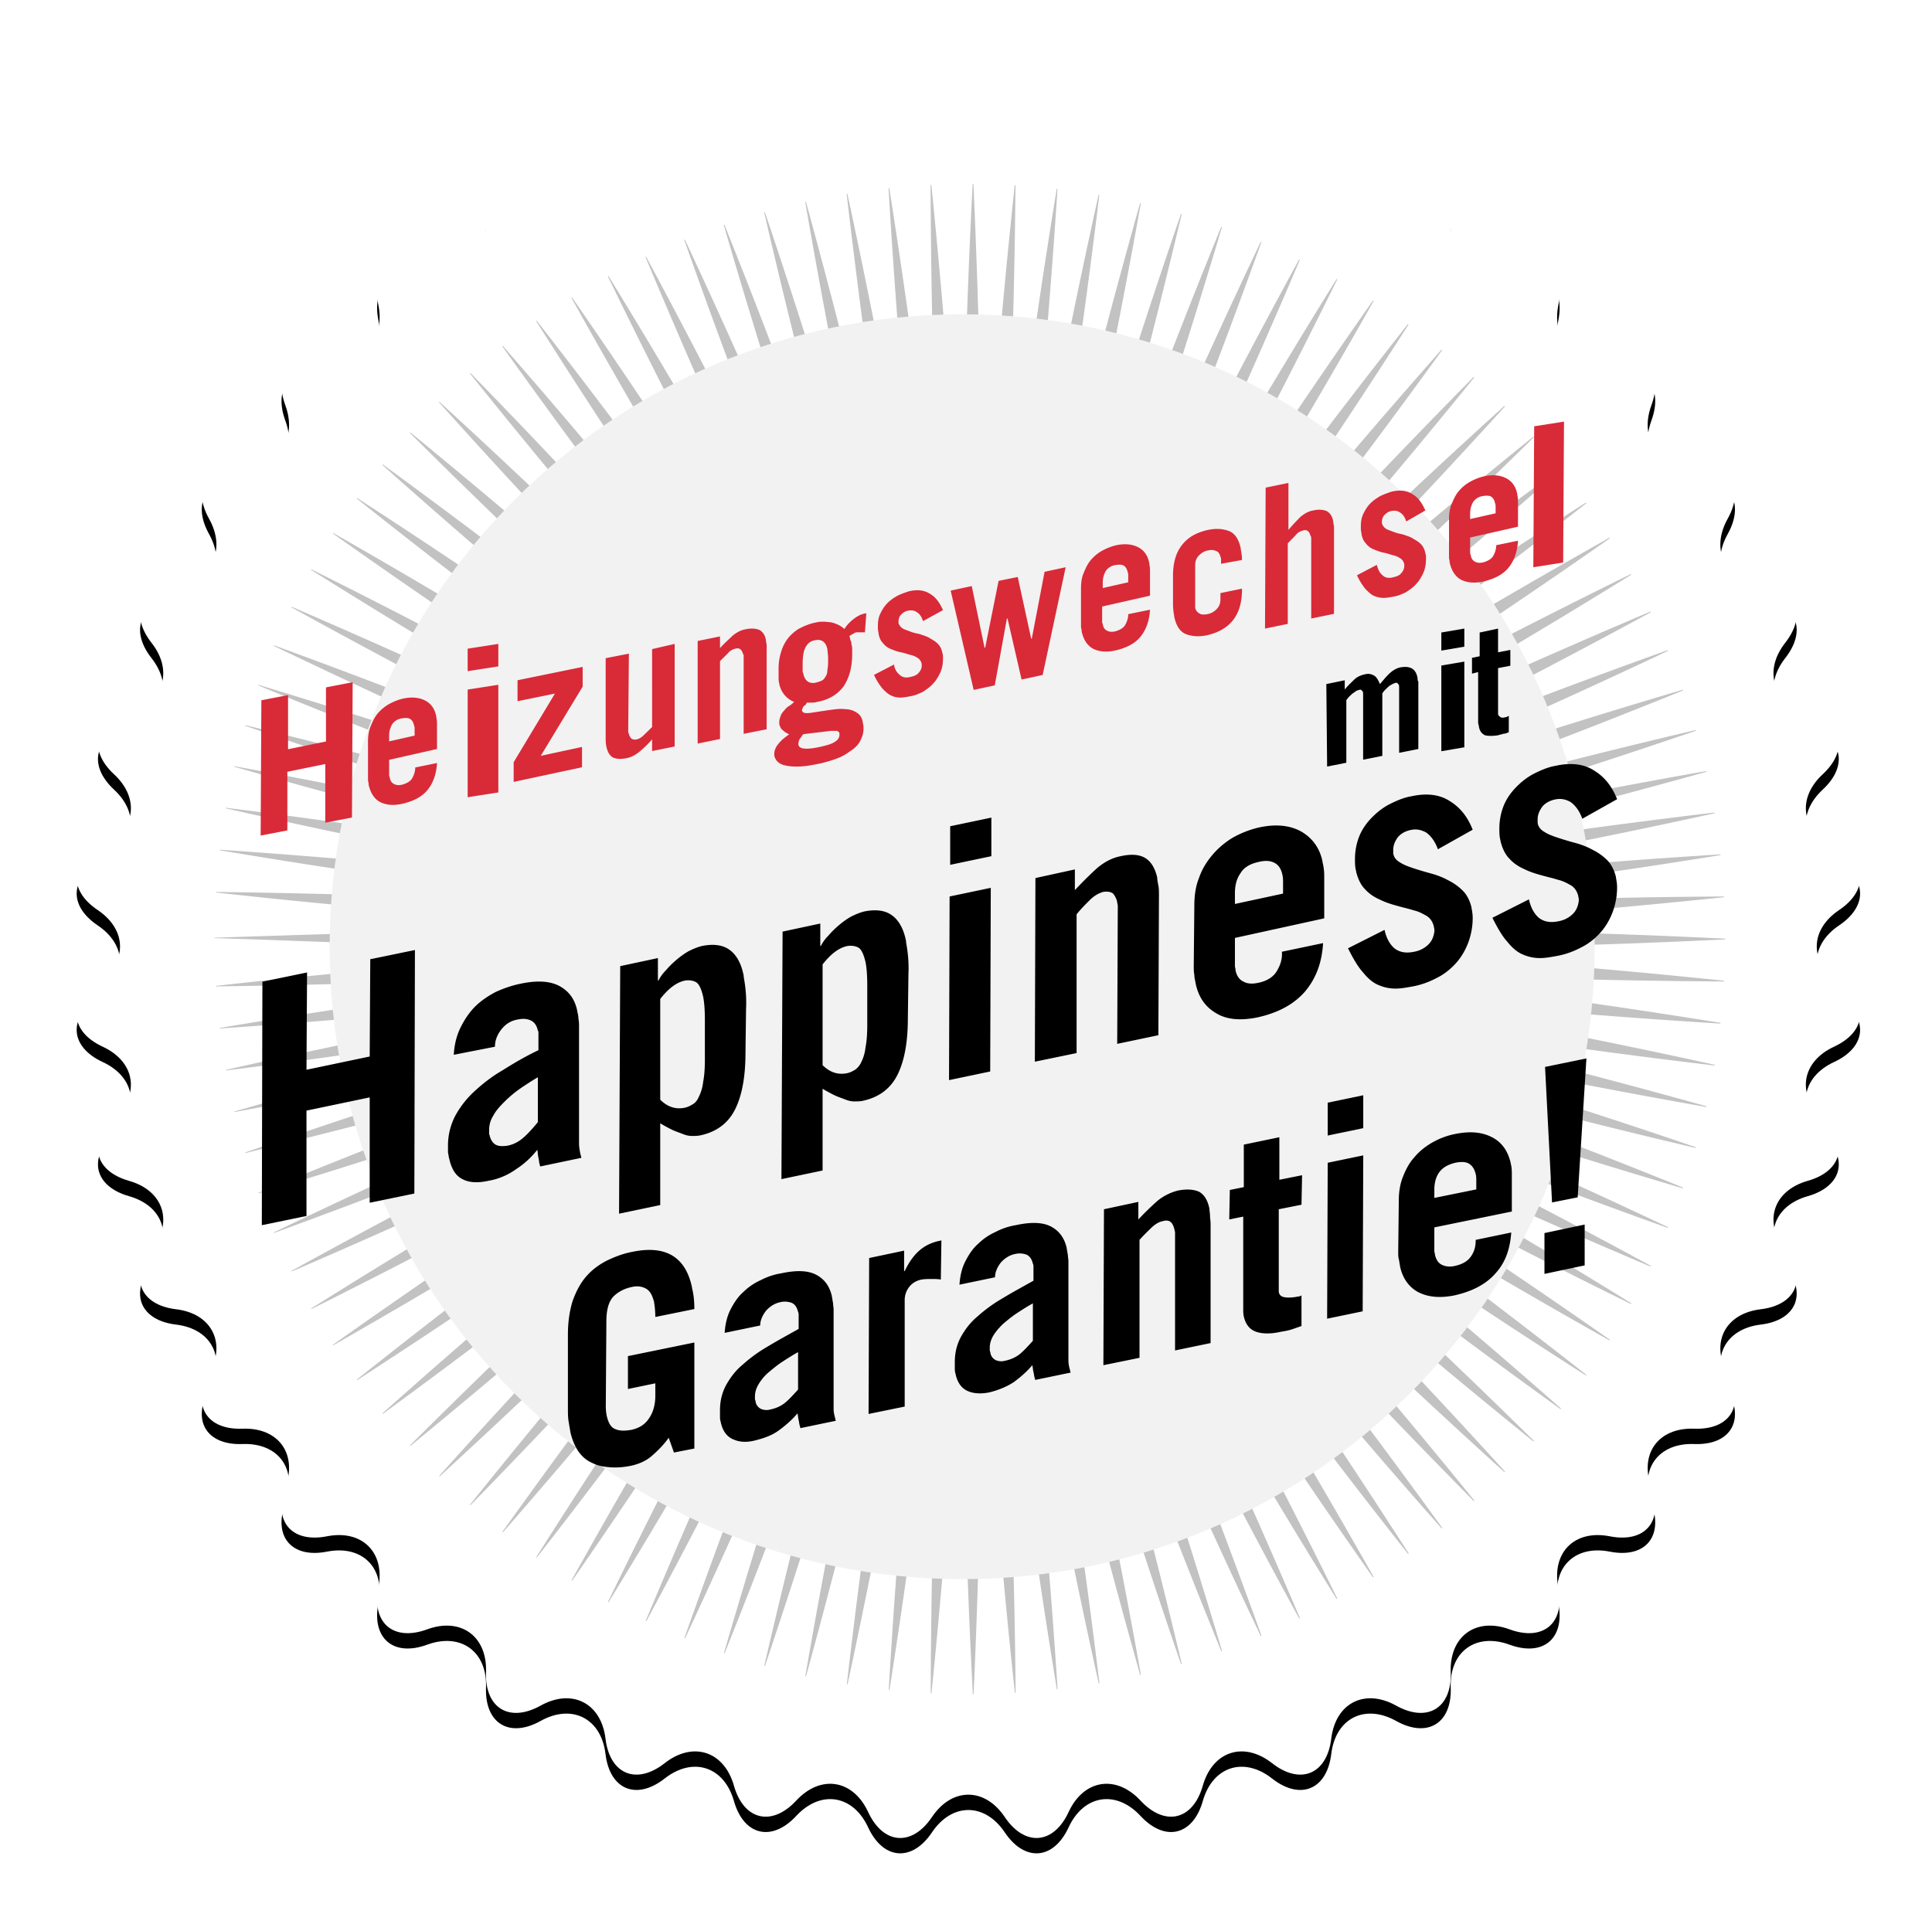
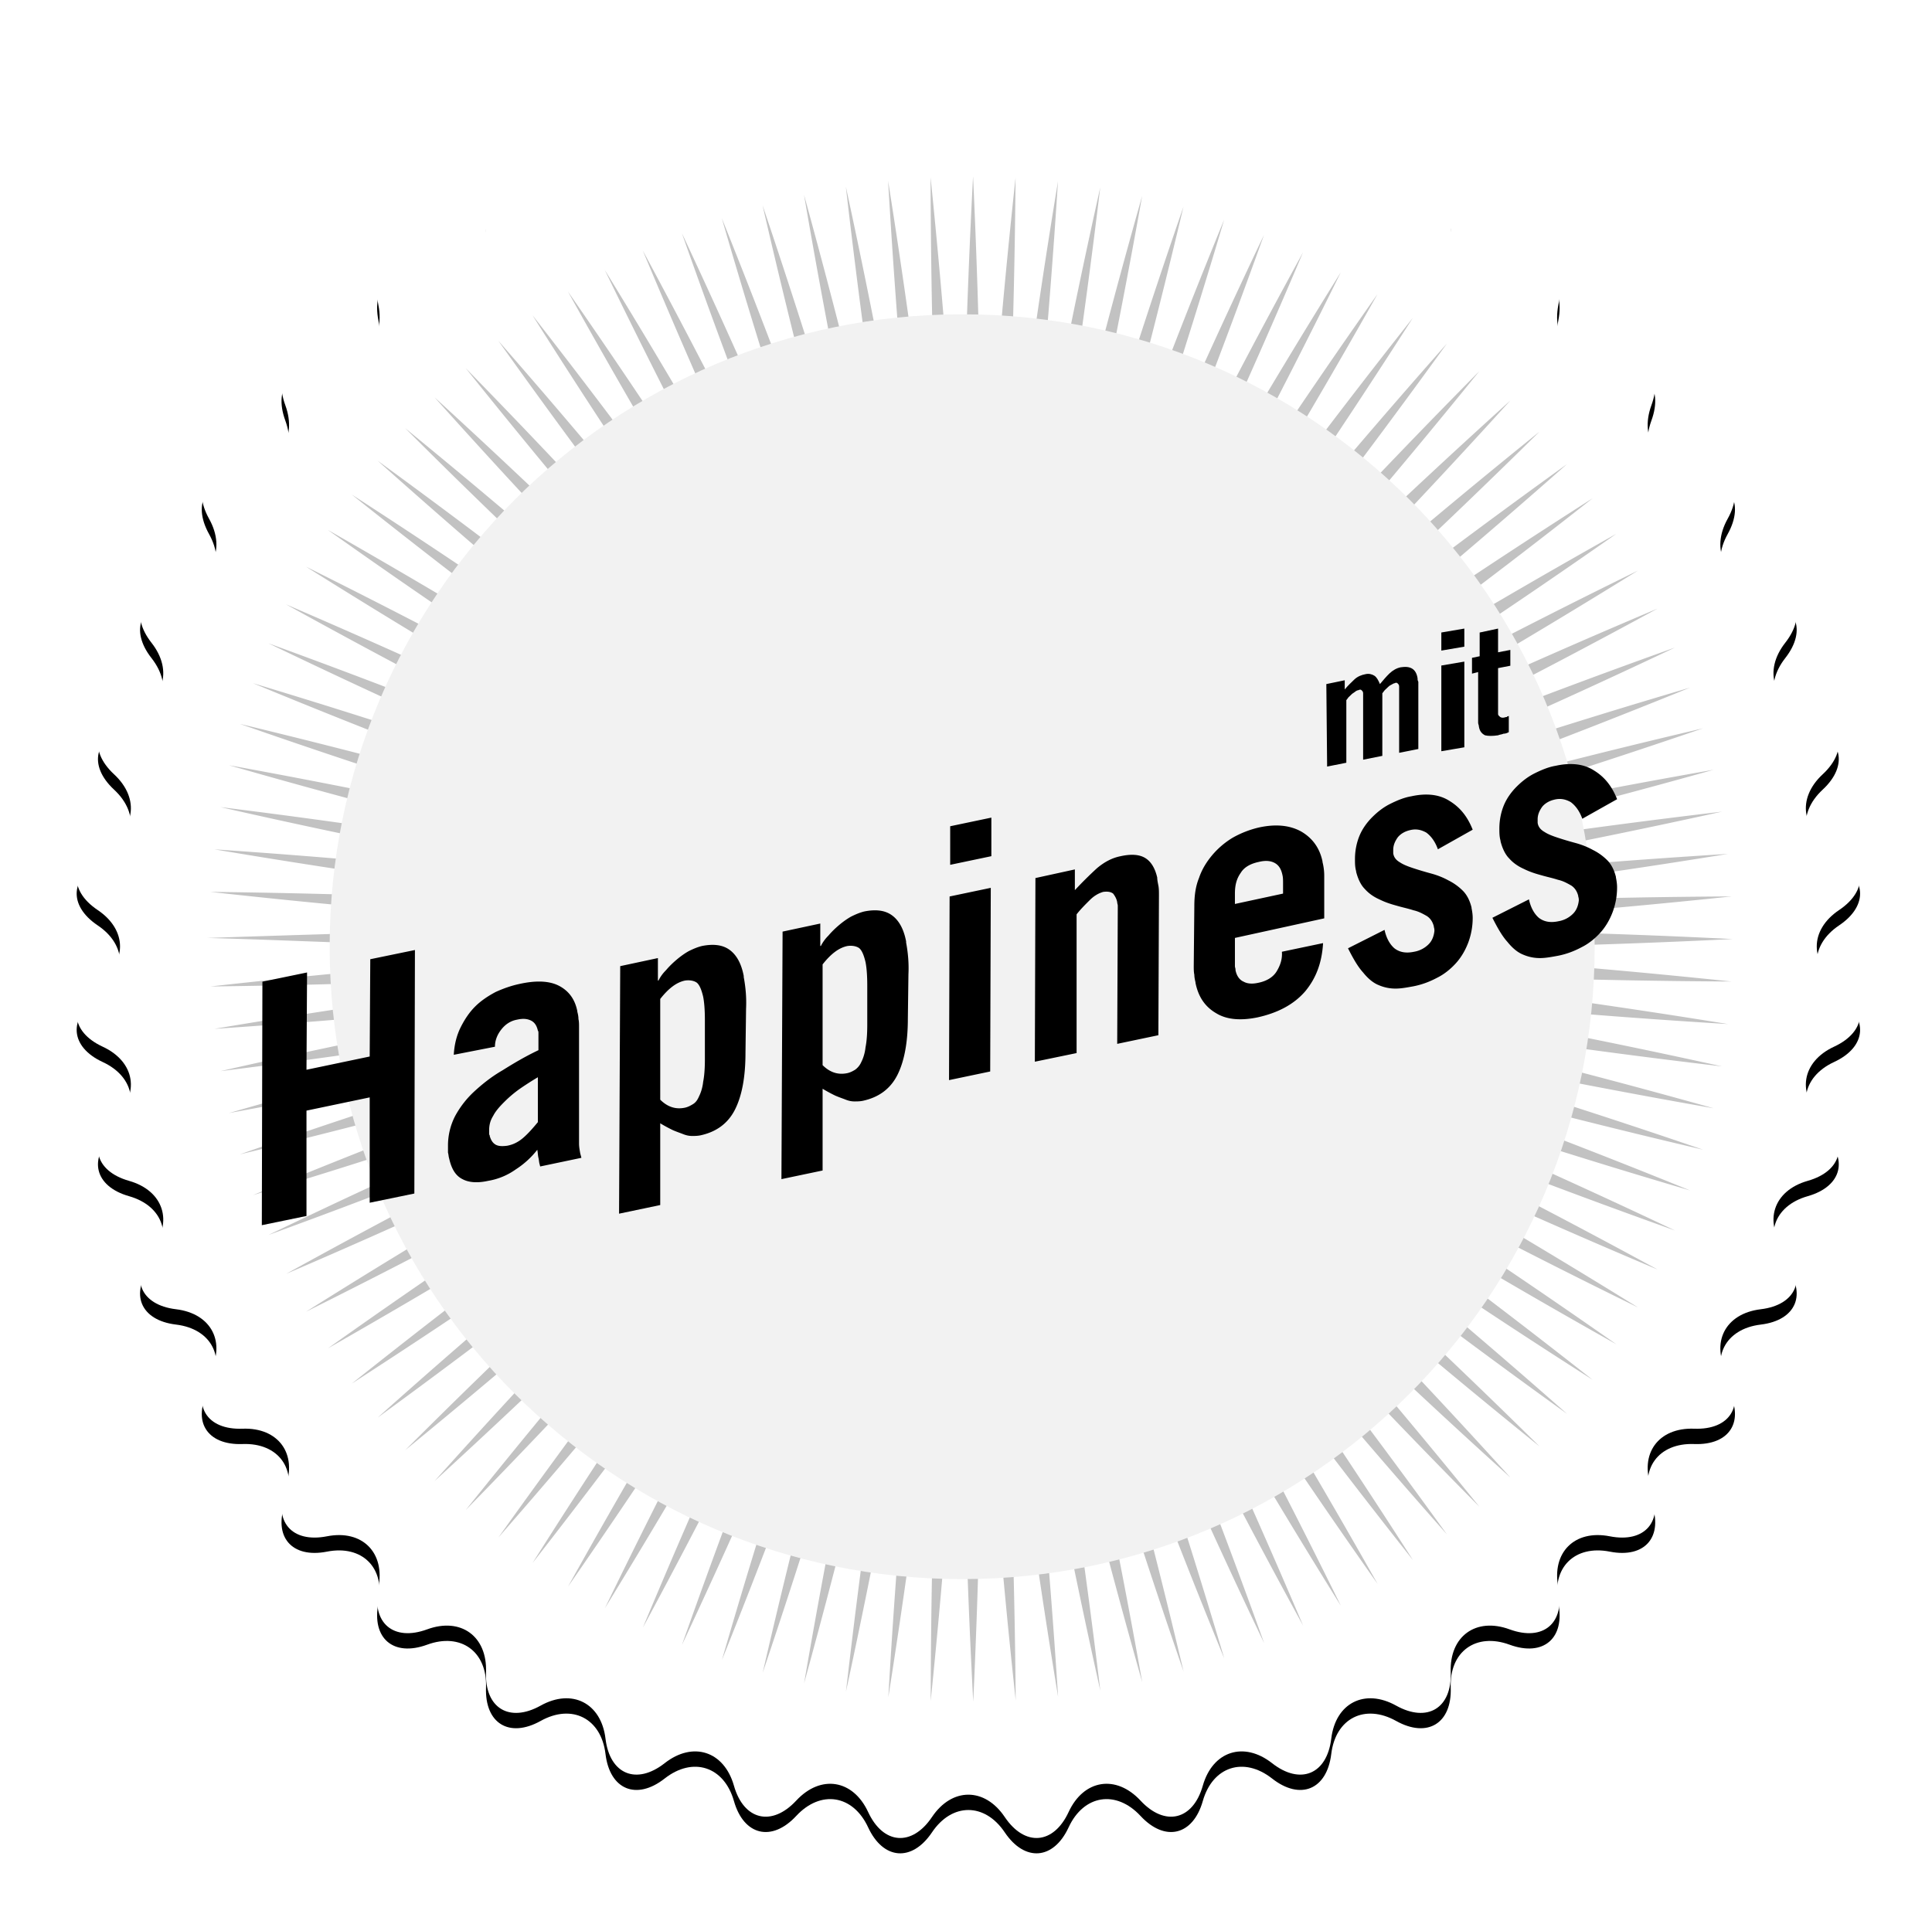
<svg xmlns="http://www.w3.org/2000/svg" xmlns:xlink="http://www.w3.org/1999/xlink" width="252" height="251" viewBox="0 0 252 251">
  <defs>
    <path id="a" d="M0 277V0h301v277z" />
    <path id="d" d="M149.561 25.89c2.61 3.892 6.887 3.892 9.497 0 2.614-3.89 6.362-3.595 8.329.657 1.971 4.252 6.19 4.918 9.38 1.485 3.187-3.436 6.845-2.558 8.122 1.948 1.284 4.509 5.349 5.83 9.032 2.936 3.686-2.895 7.16-1.454 7.723 3.197.557 4.653 4.366 6.591 8.459 4.311 4.092-2.28 7.295-.32 7.122 4.367-.172 4.682 3.285 7.195 7.681 5.58 4.401-1.613 7.262.829 6.356 5.426-.904 4.6 2.114 7.619 6.713 6.716 4.599-.907 7.039 1.953 5.428 6.352-1.61 4.398.896 7.859 5.582 7.682 4.682-.174 6.647 3.03 4.366 7.124-2.284 4.094-.343 7.902 4.311 8.462 4.651.56 6.088 4.033 3.195 7.72-2.891 3.686-1.572 7.749 2.935 9.031 4.509 1.28 5.387 4.934 1.953 8.124-3.439 3.186-2.769 7.407 1.485 9.379 4.25 1.971 4.549 5.718.656 8.33-3.89 2.609-3.89 6.883 0 9.495 3.893 2.612 3.594 6.36-.656 8.329-4.254 1.971-4.924 6.19-1.485 9.378 3.434 3.188 2.556 6.845-1.953 8.126-4.507 1.28-5.826 5.345-2.935 9.032 2.893 3.682 1.456 7.16-3.195 7.719-4.654.559-6.595 4.367-4.311 8.459 2.28 4.094.316 7.3-4.366 7.124-4.686-.175-7.192 3.282-5.582 7.683 1.61 4.398-.83 7.258-5.428 6.354-4.6-.904-7.617 2.115-6.713 6.711.906 4.6-1.955 7.043-6.356 5.429-4.396-1.614-7.853.899-7.681 5.583.173 4.68-3.03 6.645-7.122 4.364-4.093-2.28-7.902-.343-8.46 4.312-.562 4.65-4.036 6.091-7.722 3.196-3.683-2.891-7.748-1.572-9.032 2.935-1.277 4.507-4.935 5.385-8.122 1.952-3.19-3.436-7.409-2.77-9.38 1.483-1.967 4.253-5.715 4.547-8.33.66-2.61-3.892-6.885-3.892-9.496 0-2.612 3.887-6.357 3.593-8.327-.66-1.973-4.252-6.19-4.919-9.38-1.483-3.188 3.433-6.847 2.555-8.124-1.952-1.284-4.507-5.345-5.826-9.031-2.935-3.687 2.895-7.161 1.455-7.72-3.196-.56-4.655-4.37-6.592-8.462-4.312-4.092 2.281-7.296.316-7.123-4.364.174-4.684-3.283-7.197-7.681-5.583-4.401 1.614-7.261-.83-6.356-5.429.908-4.596-2.113-7.615-6.712-6.711-4.6.904-7.04-1.956-5.43-6.354 1.613-4.401-.894-7.858-5.58-7.683-4.683.175-6.647-3.03-4.367-7.124 2.284-4.092.344-7.9-4.311-8.46-4.65-.558-6.088-4.036-3.195-7.718 2.891-3.687 1.573-7.751-2.934-9.032-4.51-1.281-5.388-4.938-1.953-8.126 3.438-3.188 2.768-7.407-1.486-9.378-4.25-1.968-4.543-5.717-.65-8.329 3.89-2.612 3.89-6.886 0-9.495-3.893-2.612-3.6-6.359.65-8.33 4.254-1.972 4.924-6.193 1.486-9.379-3.435-3.19-2.557-6.845 1.953-8.125 4.507-1.281 5.825-5.346 2.934-9.03-2.893-3.687-1.454-7.16 3.195-7.72 4.655-.56 6.595-4.368 4.311-8.462-2.28-4.094-.316-7.298 4.367-7.124 4.686.177 7.193-3.284 5.58-7.682-1.61-4.4.83-7.26 5.43-6.352 4.599.903 7.62-2.117 6.712-6.716-.905-4.597 1.955-7.04 6.356-5.427 4.398 1.616 7.855-.897 7.681-5.58-.173-4.685 3.03-6.646 7.123-4.366 4.092 2.28 7.901.342 8.462-4.311.559-4.651 4.033-6.092 7.72-3.197 3.686 2.893 7.747 1.573 9.031-2.936 1.277-4.506 4.936-5.384 8.124-1.948 3.19 3.433 7.407 2.767 9.38-1.485 1.97-4.252 5.715-4.547 8.327-.656" />
    <filter id="c" width="113.8%" height="113.8%" x="-6.9%" y="-6%" filterUnits="objectBoundingBox">
      <feOffset dy="2" in="SourceAlpha" result="shadowOffsetOuter1" />
      <feGaussianBlur in="shadowOffsetOuter1" result="shadowBlurOuter1" stdDeviation="5" />
      <feColorMatrix in="shadowBlurOuter1" values="0 0 0 0 0 0 0 0 0 0 0 0 0 0 0 0 0 0 0.5 0" />
    </filter>
  </defs>
  <g fill="none" fill-rule="evenodd">
    <g transform="translate(-28 -16)">
      <mask id="b" fill="#fff">
        <use xlink:href="#a" />
      </mask>
      <g mask="url(#b)">
        <use fill="#000" filter="url(#c)" xlink:href="#d" />
        <use fill="#FFF" xlink:href="#d" />
      </g>
    </g>
    <path fill="#FFF" d="M225 122.998C225 68.874 181.125 25 127 25s-98 43.874-98 97.998C29 177.125 72.875 221 127 221s98-43.875 98-98.002" />
    <path fill="#C2C2C2" d="M170.297 123.739c18.56.1 37.139-.314 55.703-1.238a999.645 999.645 0 0 0-55.707-1.24c18.532-.924 37.092-2.37 55.556-4.318-18.593.099-37.168.72-55.682 1.853a993.613 993.613 0 0 0 55.208-7.4 1007.953 1007.953 0 0 0-55.473 4.954 990.258 990.258 0 0 0 54.697-10.466 998.209 998.209 0 0 0-55.1 8.059 997.806 997.806 0 0 0 54.018-13.525 982.27 982.27 0 0 0-54.546 11.15 994.68 994.68 0 0 0 53.16-16.555 986.594 986.594 0 0 0-53.839 14.21 989.5 989.5 0 0 0 52.157-19.525 991.193 991.193 0 0 0-52.97 17.228 990.796 990.796 0 0 0 50.994-22.451 993.045 993.045 0 0 0-51.924 20.203 1006.301 1006.301 0 0 0 49.664-25.29 992.784 992.784 0 0 0-50.724 23.092c16.29-8.89 32.383-18.26 48.148-28.04a987.408 987.408 0 0 0-49.322 25.9c15.79-9.81 31.29-20.037 46.494-30.69a987.975 987.975 0 0 0-47.795 28.603 995.06 995.06 0 0 0 44.713-33.246 991.548 991.548 0 0 0-46.125 31.242 992.635 992.635 0 0 0 42.78-35.697 1008.51 1008.51 0 0 0-44.321 33.783 1002.224 1002.224 0 0 0 40.75-38.028 982.494 982.494 0 0 0-42.381 36.19 1016.438 1016.438 0 0 0 38.572-40.248 1006.811 1006.811 0 0 0-40.319 38.505 981.032 981.032 0 0 0 36.27-42.329 1005.975 1005.975 0 0 0-38.095 40.685 1015.764 1015.764 0 0 0 33.863-44.283 997.753 997.753 0 0 0-35.77 42.741 999.987 999.987 0 0 0 31.33-46.097 999.382 999.382 0 0 0-33.332 44.671 986.278 986.278 0 0 0 28.725-47.772 997.357 997.357 0 0 0-30.802 46.468 990.084 990.084 0 0 0 26.013-49.315 992.258 992.258 0 0 0-28.136 48.131 991.508 991.508 0 0 0 23.203-50.718 993.84 993.84 0 0 0-25.409 49.652 985.462 985.462 0 0 0 20.325-51.936 1000.418 1000.418 0 0 0-22.57 50.994 992.24 992.24 0 0 0 17.378-52.998 992.826 992.826 0 0 0-19.67 52.175c5.299-17.84 10.07-35.769 14.36-53.864a982.181 982.181 0 0 0-16.686 53.184 1008.95 1008.95 0 0 0 11.297-54.587 986.04 986.04 0 0 0-13.678 54.035 984.33 984.33 0 0 0 8.21-55.132 993.879 993.879 0 0 0-10.614 54.73 996.767 996.767 0 0 0 5.102-55.534 1005.831 1005.831 0 0 0-7.534 55.265 1010.778 1010.778 0 0 0 2.001-55.738 1009.585 1009.585 0 0 0-4.47 55.6A1013.44 1013.44 0 0 0 126.92 23a1031.74 1031.74 0 0 0-1.408 55.77 998.715 998.715 0 0 0-4.132-55.631c.043 18.62.604 37.217 1.678 55.765-1.897-18.482-4.3-36.97-7.218-55.31a1009.143 1009.143 0 0 0 4.771 55.564 980.187 980.187 0 0 0-10.282-54.8 1005.758 1005.758 0 0 0 7.875 55.195 1002.275 1002.275 0 0 0-13.33-54.13 986.044 986.044 0 0 0 10.955 54.656 988.552 988.552 0 0 0-16.362-53.29 985.98 985.98 0 0 0 14.016 53.955 984.34 984.34 0 0 0-19.337-52.283 980.848 980.848 0 0 0 17.041 53.08 999.668 999.668 0 0 0-22.243-51.116 986.804 986.804 0 0 0 19.994 52.042 1010.863 1010.863 0 0 0-25.1-49.792A991.104 991.104 0 0 0 106.74 83.53 985.252 985.252 0 0 0 78.88 35.213a1014.3 1014.3 0 0 0 25.71 49.497 991.081 991.081 0 0 0-30.51-46.674 991.122 991.122 0 0 0 28.438 47.955 1000.296 1000.296 0 0 0-33.065-44.867A1003.1 1003.1 0 0 0 100.509 87.4a997.99 997.99 0 0 0-35.508-42.944 992.52 992.52 0 0 0 33.593 44.479 1022.316 1022.316 0 0 0-37.85-40.908A999.001 999.001 0 0 0 96.758 90.57a1006.757 1006.757 0 0 0-40.081-38.74 1008.477 1008.477 0 0 0 38.332 40.482 997.774 997.774 0 0 0-42.166-36.46 993.494 993.494 0 0 0 40.524 38.271 1013.042 1013.042 0 0 0-44.124-34.035 1004.581 1004.581 0 0 0 42.571 35.954A1003.975 1003.975 0 0 0 45.88 64.516 992.659 992.659 0 0 0 90.377 98.03a1003.87 1003.87 0 0 0-47.619-28.903A998.118 998.118 0 0 0 89.063 100.1a997.732 997.732 0 0 0-49.165-26.184A997.519 997.519 0 0 0 87.88 102.24a992.647 992.647 0 0 0-50.572-23.4 984.508 984.508 0 0 0 49.513 25.606 983.77 983.77 0 0 0-51.817-20.529 990.96 990.96 0 0 0 50.861 22.757 996.09 996.09 0 0 0-52.872-17.55 983.079 983.079 0 0 0 52.056 19.843 1007.467 1007.467 0 0 0-53.767-14.536 977.934 977.934 0 0 0 53.07 16.873A998.559 998.559 0 0 0 29.86 99.826a994.025 994.025 0 0 0 53.935 13.854 989.437 989.437 0 0 0-55.042-8.39 974.016 974.016 0 0 0 54.633 10.793 1010.205 1010.205 0 0 0-55.43-5.283 996.311 996.311 0 0 0 55.146 7.731 998.928 998.928 0 0 0-55.657-2.181 1010.01 1010.01 0 0 0 55.517 4.635C71.07 120.857 27 122.36 27 122.36c11.885.29 44.077 1.804 55.951 1.667a994.112 994.112 0 0 0-55.502 4.662c18.593-.223 37.143-.958 55.653-2.196a991.813 991.813 0 0 0-55.147 7.725 995.532 995.532 0 0 0 55.43-5.293c-18.33 3.1-36.51 6.679-54.632 10.81a994.308 994.308 0 0 0 55.035-8.4 992.336 992.336 0 0 0-53.921 13.866 997.615 997.615 0 0 0 54.492-11.488 989.915 989.915 0 0 0-53.077 16.878 981.032 981.032 0 0 0 53.767-14.549A986.648 986.648 0 0 0 33 155.907a983.978 983.978 0 0 0 52.866-17.572 987.4 987.4 0 0 0-50.853 22.775 985.292 985.292 0 0 0 51.802-20.534 1004.329 1004.329 0 0 0-49.496 25.605 975.435 975.435 0 0 0 50.566-23.416A993.242 993.242 0 0 0 39.91 171.12a995.772 995.772 0 0 0 49.16-26.212 997.501 997.501 0 0 0-46.297 30.988 1000.32 1000.32 0 0 0 47.605-28.91 1011.036 1011.036 0 0 0-44.497 33.51 985.952 985.952 0 0 0 45.938-31.518 1003.23 1003.23 0 0 0-42.56 35.956 1003.368 1003.368 0 0 0 44.102-34.051 1002.295 1002.295 0 0 0-40.506 38.294 1000.743 1000.743 0 0 0 42.15-36.463A1005.43 1005.43 0 0 0 56.692 193.2a1007.03 1007.03 0 0 0 40.067-38.757 1004.31 1004.31 0 0 0-36.014 42.55 1005.035 1005.035 0 0 0 37.854-40.911 1002.814 1002.814 0 0 0-33.586 44.484c12.24-14 24.08-28.323 35.505-42.95a1002.322 1002.322 0 0 0-31.053 46.28 997.42 997.42 0 0 0 33.057-44.871c-9.909 15.69-19.38 31.69-28.426 47.944a992.386 992.386 0 0 0 30.503-46.659 1001.184 1001.184 0 0 0-25.703 49.49 1003.625 1003.625 0 0 0 27.859-48.325 994.737 994.737 0 0 0-22.908 50.863 987.137 987.137 0 0 0 25.096-49.813 1004.634 1004.634 0 0 0-19.994 52.067 988.717 988.717 0 0 0 22.25-51.122 985.62 985.62 0 0 0-17.034 53.08 985.823 985.823 0 0 0 19.323-52.275 1001.61 1001.61 0 0 0-14.009 53.947 985.747 985.747 0 0 0 16.355-53.285 1001.345 1001.345 0 0 0-10.955 54.663 990.234 990.234 0 0 0 13.333-54.145 1005.222 1005.222 0 0 0-7.865 55.208 994.083 994.083 0 0 0 10.28-54.818 992.258 992.258 0 0 0-4.76 55.571c2.898-18.34 5.31-36.823 7.196-55.306a1000.892 1000.892 0 0 0-1.667 55.765c1.893-18.51 3.272-37.08 4.131-55.643-.04 18.591.435 37.206 1.416 55.767.866-18.588 1.221-37.19 1.063-55.767.978 18.544 2.476 37.14 4.477 55.589-.154-18.608-.83-37.194-2.016-55.73a1004.993 1004.993 0 0 0 7.545 55.259 999.242 999.242 0 0 0-5.112-55.543 998.523 998.523 0 0 0 10.62 54.744 984.855 984.855 0 0 0-8.213-55.143 981.754 981.754 0 0 0 13.681 54.042 993.127 993.127 0 0 0-11.307-54.585 988.993 988.993 0 0 0 16.697 53.188 993.397 993.397 0 0 0-14.361-53.877 979.35 979.35 0 0 0 19.667 52.173 976.535 976.535 0 0 0-17.378-52.993 991.062 991.062 0 0 0 22.585 51 987.674 987.674 0 0 0-20.34-51.935 1000.172 1000.172 0 0 0 25.42 49.647 999.427 999.427 0 0 0-23.22-50.705 996.136 996.136 0 0 0 28.145 48.117 987.858 987.858 0 0 0-26.012-49.308 983.595 983.595 0 0 0 30.805 46.457 1002.179 1002.179 0 0 0-28.724-47.755 979.332 979.332 0 0 0 33.337 44.647 1011.429 1011.429 0 0 0-31.347-46.09 998.427 998.427 0 0 0 35.774 42.734 997.287 997.287 0 0 0-33.866-44.268 993.44 993.44 0 0 0 38.11 40.672 1002.89 1002.89 0 0 0-36.278-42.322 994.916 994.916 0 0 0 40.32 38.507 1000.121 1000.121 0 0 0-38.584-40.25 989.605 989.605 0 0 0 42.388 36.192 1003.96 1003.96 0 0 0-40.754-38.023 996.91 996.91 0 0 0 44.329 33.764 995.409 995.409 0 0 0-42.791-35.676 1004.458 1004.458 0 0 0 46.125 31.231 989.584 989.584 0 0 0-44.706-33.233 1006.163 1006.163 0 0 0 47.8 28.6 998.316 998.316 0 0 0-46.506-30.692 982.178 982.178 0 0 0 49.34 25.893 999.372 999.372 0 0 0-48.158-28.033 992.848 992.848 0 0 0 50.72 23.092 1004.269 1004.269 0 0 0-49.657-25.295 982.64 982.64 0 0 0 51.913 20.195 983.95 983.95 0 0 0-50.993-22.438 989.547 989.547 0 0 0 52.98 17.22 992.365 992.365 0 0 0-52.168-19.521 990.795 990.795 0 0 0 53.846 14.2 979.505 979.505 0 0 0-53.164-16.535 996.57 996.57 0 0 0 54.543 11.132A976.884 976.884 0 0 0 169.5 131.07a1000.45 1000.45 0 0 0 55.107 8.042 991.415 991.415 0 0 0-54.701-10.465 990.364 990.364 0 0 0 55.48 4.945 986.444 986.444 0 0 0-55.218-7.382 993.48 993.48 0 0 0 55.675 1.831 1011.708 1011.708 0 0 0-55.545-4.302" />
    <path fill="#F2F2F2" d="M125.5 41C79.938 41 43 77.935 43 123.496 43 169.064 79.938 206 125.5 206s82.5-36.936 82.5-82.504C208 77.935 171.062 41 125.5 41z" />
-     <path fill="#FFF" d="M126 224.445c-55.935 0-101.443-45.51-101.443-101.447 0-27.096 10.555-52.571 29.71-71.73C73.43 32.11 98.905 21.557 126 21.557c27.096 0 52.571 10.553 71.733 29.71 19.157 19.159 29.71 44.634 29.71 71.73 0 27.097-10.553 52.575-29.71 71.735-19.162 19.16-44.637 29.712-71.733 29.712m104-101.447c0-27.779-10.82-53.893-30.462-73.537C179.897 29.818 153.78 19 126 19c-27.78 0-53.896 10.818-73.54 30.461C32.82 69.105 22 95.219 22 122.998 22 180.344 68.653 227 126 227c27.78 0 53.897-10.818 73.538-30.46C219.18 176.894 230 150.78 230 122.997" />
-     <path fill="#FFF" d="M126.5 221.026c-54.328 0-98.526-44.202-98.526-98.528 0-54.325 44.198-98.523 98.526-98.523 54.328 0 98.526 44.198 98.526 98.523 0 54.326-44.198 98.528-98.526 98.528m99.5-98.528C226 67.635 181.364 23 126.5 23S27 67.635 27 122.498C27 177.365 71.636 222 126.5 222s99.5-44.635 99.5-99.502" />
    <g fill-rule="nonzero">
      <g fill="#D92A38">
-         <path d="M34 109l.092-17.647 3.48-.672v7.058l4.947-1.008v-7.059L46 89l-.092 17.647-3.48.672v-7.647l-4.947 1.009v7.647zM50.757 99.122v1.996c0 .083 0 .166.08.25v.083c.082.415.244.665.568.831.325.166.65.166 1.054.083.568-.166 1.055-.415 1.298-.831.243-.416.405-.915.405-1.414L57 99.538c-.081 1.414-.486 2.578-1.216 3.492-.73.915-1.865 1.497-3.325 1.83-1.135.25-2.108.166-2.918-.25-.73-.415-1.217-1.164-1.46-2.245v-.083c0-.166-.081-.332-.081-.582v-4.906c0-.748.081-1.413.324-1.995.244-.582.487-1.164.892-1.663a5.344 5.344 0 0 1 1.46-1.247 7.328 7.328 0 0 1 1.865-.749c1.135-.25 2.108-.166 2.918.25.811.415 1.298 1.164 1.46 2.162v.083c.081.332.081.665.081.998v3.076l-6.243 1.413zm3.324-3.16v-.747c0-.25 0-.416-.081-.582-.081-.416-.243-.666-.486-.832-.244-.166-.65-.166-1.136-.083a1.84 1.84 0 0 0-1.216.748 2.926 2.926 0 0 0-.405 1.497v.748l3.324-.748zM65 89.333v14.045L61 104V89.956l4-.623zm-4-1.777v-2.934L65 84v2.933l-4 .623zM67.505 88.74L76 87v2.57l-5.467 9.032 5.383-1.16v2.652L67 102v-2.57l5.383-8.95-4.878.995zM88 84v13.383l-2.942.593V96.45a14.576 14.576 0 0 1-1.645 1.61c-.519.423-1.125.762-1.73.847-.78.17-1.298.084-1.731-.085-.433-.254-.692-.678-.865-1.44-.087-.424-.087-.847-.087-1.27v-10.25l3.029-.592-.087 9.91v.254c0 .085 0 .17.087.254v.085c.086.254.173.423.346.593.173.084.433.169.692.084.346-.084.606-.254.952-.593l1.039-1.016V84.678L88 84zM91 97V83.617l2.914-.593v1.525c.515-.593 1.115-1.101 1.629-1.61.514-.423 1.114-.762 1.714-.847.772-.17 1.372-.084 1.8.085.429.254.772.678.857 1.44 0 .17.086.339.086.593V95.137l-3 .592v-9.91-.254c0-.085 0-.17-.086-.254-.085-.254-.171-.508-.343-.593-.171-.17-.428-.17-.685-.085-.343.085-.686.255-.943.593l-1.029 1.017v10.164L91 97zM112.815 82.486H111.8a.734.734 0 0 0-.462.171c-.184.086-.369.172-.553.343.092.172.092.429.184.6.093.172.093.343.093.515.092.171.092.428.092.6v.6c0 1.714-.37 3.086-1.108 4.2-.738 1.029-1.938 1.8-3.508 2.057-.276.086-.461.086-.646.086h-.646c-.092.172-.184.343-.37.429-.184.171-.184.343-.276.514v.086c.092.257.277.343.646.343.37 0 .83-.086 1.385-.172.554-.085 1.107-.171 1.754-.257.646-.086 1.2-.171 1.846-.086.554 0 1.107.172 1.477.429.461.257.738.686.83 1.286v.085c.093.258.093.515.093.772 0 .6-.185 1.114-.462 1.629-.277.514-.738.943-1.292 1.286-.554.428-1.2.771-1.939 1.028-.738.257-1.569.515-2.584.686-1.57.343-2.862.343-3.785.171-.923-.171-1.384-.6-1.569-1.285v-.172-.171c0-.257.092-.515.185-.686.092-.257.277-.429.461-.686.185-.171.37-.428.646-.6.185-.171.462-.343.646-.514-.276-.086-.553-.257-.83-.515-.277-.171-.37-.514-.462-.771v-.343c0-.257.092-.514.185-.771.092-.258.277-.515.461-.686.185-.257.37-.429.646-.6.277-.172.462-.343.647-.515-1.016-.428-1.662-1.2-1.939-2.314v-.086c-.092-.257-.092-.6-.092-.857v-1.029c0-.771.092-1.457.277-2.057a5.512 5.512 0 0 1 .83-1.8c.37-.514.831-.943 1.477-1.372.647-.343 1.385-.685 2.308-.857.646-.171 1.385-.086 2.03 0 .647.172 1.2.429 1.662.857.37-.6.831-1.028 1.293-1.371.461-.343.923-.6 1.569-.686l-.185 2.486zm-8.03 13.287c-.185.171-.277.428-.462.6a1.524 1.524 0 0 0-.185.686v.085c.093.6 1.108.686 2.954.257.739-.171 1.385-.342 1.754-.6.462-.257.646-.6.646-.943v-.171c0-.171-.184-.257-.277-.343h-.83l-3.6.429zm3.23-9.944c0-.429-.092-.857-.092-1.114-.185-.943-.738-1.372-1.57-1.2-.645.085-1.015.428-1.291.943-.277.514-.37 1.285-.37 2.314v.6c0 .171 0 .343.093.514.184.943.738 1.286 1.477 1.2.369-.085.646-.171.83-.257.277-.085.462-.343.554-.514.185-.257.277-.514.277-.943.092-.429.092-.943.092-1.543zM120.393 81.026c-.169-.591-.505-1.014-.842-1.183-.336-.253-.757-.253-1.177-.169-.337.085-.589.254-.841.507-.253.254-.337.592-.337.93v.169c.084.254.253.507.505.676.252.17.589.254 1.01.423.42.169.84.253 1.261.338.42.169.841.253 1.262.507.42.254.757.423 1.093.76.337.339.505.761.589 1.184.084.254.084.423.084.676 0 .676-.084 1.268-.336 1.86-.253.507-.505 1.014-.926 1.437-.336.422-.84.76-1.345 1.098-.505.254-1.094.507-1.683.592-.42.084-.925.169-1.261.169-.421 0-.842-.085-1.178-.254-.42-.169-.757-.507-1.178-.93A8.116 8.116 0 0 1 114 88.043l2.607-1.353c.085.592.337 1.015.757 1.353.337.338.842.422 1.43.253.421-.084.842-.253 1.01-.507.252-.253.42-.591.42-.93v-.253c-.084-.338-.252-.592-.504-.76a2.8 2.8 0 0 0-1.01-.423c-.336-.085-.757-.254-1.261-.339-.421-.084-.842-.253-1.262-.422a2.297 2.297 0 0 1-1.01-.76c-.336-.339-.504-.762-.588-1.269v-.084c-.084-.338-.084-.592-.084-.845 0-.677.084-1.184.336-1.69.252-.508.505-.93.925-1.353.42-.423.841-.676 1.262-.93.505-.253 1.01-.422 1.514-.592 1.094-.253 2.019-.169 2.776.339.757.422 1.261 1.183 1.682 2.113l-2.607 1.436zM124 77.048l2.75-.593 1.667 8.042h.083l1.75-8.72 2.5-.507 1.75 8.042h.083l1.667-8.72L139 74l-3 14.053-2.75.593-1.833-7.958h-.084l-1.583 8.72L127 90zM143.757 79.122v1.996c0 .083 0 .166.08.25v.083c.082.415.244.665.568.831.325.166.65.166 1.054.083.568-.166 1.055-.415 1.298-.831.243-.416.405-.915.405-1.414l2.838-.582c-.081 1.414-.486 2.578-1.216 3.492-.73.915-1.865 1.497-3.325 1.83-1.135.25-2.108.166-2.918-.25-.73-.415-1.217-1.164-1.46-2.245v-.083c0-.166-.081-.332-.081-.582v-4.906c0-.748.081-1.413.324-1.995.244-.582.487-1.164.892-1.663a5.344 5.344 0 0 1 1.46-1.247 7.328 7.328 0 0 1 1.865-.749c1.135-.25 2.108-.166 2.918.25.811.415 1.298 1.164 1.46 2.162v.083c.081.332.081.665.081.998v3.076l-6.243 1.413zm3.405-3.16v-.747c0-.25 0-.416-.08-.582-.082-.416-.244-.666-.487-.832-.244-.166-.65-.166-1.136-.083a1.84 1.84 0 0 0-1.216.748 2.926 2.926 0 0 0-.405 1.497v.748l3.324-.748zM159.268 73.549v-.582c0-.083 0-.166-.08-.332-.08-.333-.242-.665-.563-.748-.321-.166-.643-.166-1.045-.083-.482.083-.884.332-1.205.665-.321.332-.482.747-.482 1.246V79.282c.08.332.24.582.562.748.241.166.643.166 1.045.083.482-.083.884-.332 1.205-.665.322-.332.482-.748.482-1.246v-.831l2.813-.582v.083c0 1.745-.402 3.075-1.205 4.072-.804.997-1.929 1.579-3.295 1.911-1.125.25-2.09.166-2.893-.166-.723-.332-1.205-1.08-1.446-2.244v-.083a7.898 7.898 0 0 1-.161-1.578v-3.656c0-1.745.402-3.075 1.205-4.072.804-.997 1.849-1.579 3.295-1.911 1.125-.25 2.09-.166 2.893.166.723.332 1.205 1.08 1.446 2.244v.083c.08.415.161.914.161 1.412l-2.732.499zM165 82l.085-18.387 2.972-.613v6.129c.509-.613 1.018-1.138 1.528-1.664.51-.437 1.104-.788 1.698-.875.764-.175 1.359-.088 1.783.087.425.263.764.7.85 1.489 0 .175.084.35.084.613v11.295l-2.972.613V70.442v-.262c0-.088 0-.175-.085-.263-.085-.263-.17-.525-.34-.613-.169-.175-.424-.175-.678-.087a1.61 1.61 0 0 0-.934.612l-1.02 1.051v10.507L165 82zM183.417 68.026c-.167-.591-.5-1.014-.834-1.183-.333-.253-.75-.253-1.166-.169-.334.085-.584.254-.834.507-.25.254-.333.592-.333.93v.169c.083.254.25.507.5.676.25.17.583.254 1 .423.417.169.833.253 1.25.338.417.169.833.253 1.25.507.417.254.75.423 1.083.76.334.339.5.761.584 1.184.083.254.083.423.083.676 0 .676-.083 1.268-.333 1.86-.25.507-.5 1.014-.917 1.437-.333.422-.833.76-1.333 1.098-.5.254-1.084.507-1.667.592-.417.084-.917.169-1.25.169-.417 0-.833-.085-1.25-.254-.417-.169-.75-.507-1.167-.93A8.128 8.128 0 0 1 177 75.043l2.583-1.353c.167.592.334 1.015.75 1.353.334.338.834.422 1.417.253.417-.084.833-.253 1-.507.25-.253.417-.591.417-.93v-.253c-.084-.338-.25-.592-.5-.76a2.76 2.76 0 0 0-1-.423c-.334-.085-.75-.254-1.25-.339-.417-.084-.834-.253-1.25-.422a2.278 2.278 0 0 1-1-.76c-.334-.339-.5-.762-.584-1.269v-.084c-.083-.338-.083-.592-.083-.845 0-.677.083-1.184.333-1.69.25-.508.5-.93.917-1.353.417-.423.833-.676 1.25-.93.5-.253 1-.422 1.5-.592 1.083-.253 2-.169 2.75.339.75.422 1.25 1.183 1.667 2.113l-2.5 1.436zM191.757 70.122v1.996c0 .083 0 .166.08.25v.083c.082.415.244.665.568.831.325.166.65.166 1.054.083.568-.166 1.055-.415 1.298-.831.243-.416.405-.915.405-1.414l2.838-.582c-.081 1.414-.486 2.578-1.216 3.492-.73.915-1.865 1.497-3.325 1.83-1.135.25-2.108.166-2.918-.25-.73-.415-1.217-1.164-1.46-2.245v-.083c0-.166-.081-.332-.081-.582v-4.906c0-.748.081-1.413.324-1.995.244-.582.487-1.164.892-1.663a5.344 5.344 0 0 1 1.46-1.247 7.328 7.328 0 0 1 1.865-.749c1.135-.25 2.108-.166 2.918.25.811.415 1.298 1.164 1.46 2.162v.083c.081.332.081.665.081.998v3.076l-6.243 1.413zm3.324-3.16v-.747c0-.25 0-.416-.081-.582-.081-.416-.243-.666-.486-.832-.244-.166-.65-.166-1.136-.083a1.84 1.84 0 0 0-1.216.748 2.926 2.926 0 0 0-.405 1.497v.748l3.324-.748zM200.111 55.613L204 55l-.111 18.387L200 74z" />
-       </g>
+         </g>
      <g fill="#000">
        <path d="M173 89.24l2.4-.497v1.195c.417-.498.835-.897 1.252-1.295.418-.399.94-.598 1.461-.697.417-.1.835 0 1.148.199.313.199.522.598.73 1.096.418-.498.835-.997 1.252-1.395.418-.399.94-.697 1.461-.797 1.253-.2 1.983.2 2.192 1.395 0 .199 0 .299.104.498V97.709l-2.504.498v-8.269-.2-.198c0-.2-.105-.3-.209-.399-.104-.1-.209-.1-.417 0-.105 0-.21.1-.418.2-.209.099-.313.199-.417.298l-.418.399c-.104.1-.208.299-.313.398v8.17l-2.504.497v-8.268-.2-.199c0-.2-.104-.299-.209-.398-.104-.1-.208-.1-.417 0-.104 0-.313.1-.417.199-.105.1-.314.2-.418.299l-.417.398c-.105.1-.209.3-.313.399v8.169l-2.505.498L173 89.24zM191 86.308v11.18L188 98V86.82l3-.512zm-3-1.436v-2.36l3-.512v2.359l-3 .513zM192 87.878v-2.062l1-.206v-3.094l2.4-.516v3.094l1.6-.31v2.063l-1.6.31V93.138c0 .206.2.31.3.413.2.103.4.103.7 0 .1 0 .2 0 .2-.103.1 0 .2 0 .2-.104v2.166c-.2.103-.4.206-.7.206-.2.104-.5.104-.7.207-.7.103-1.3.103-1.7 0-.4-.207-.7-.516-.8-1.135 0-.206-.1-.31-.1-.515v-6.6l-.8.205z" />
      </g>
      <g fill="#000">
        <path d="M34.151 159.83l.076-31.767 5.824-1.201-.075 12.691 8.245-1.727.075-12.692 5.825-1.201-.076 31.767-5.824 1.201v-13.743l-8.245 1.727v13.744zM59.188 137.6c.076-1.35.379-2.552.908-3.604.53-1.051 1.135-1.952 1.891-2.703.757-.751 1.664-1.352 2.648-1.878.983-.45 2.042-.826 3.1-1.051 2.346-.526 4.086-.376 5.296.3 1.21.676 1.966 1.727 2.269 3.23v.074c.076.3.151.601.151.977.076.3.076.676.076 1.051v15.17c0 .45.076.826.151 1.277.076.3.151.526.151.6l-5.37 1.127-.076-.3c-.075-.226-.075-.526-.15-.826-.077-.3-.077-.676-.152-1.052a11.314 11.314 0 0 1-2.799 2.554 8.667 8.667 0 0 1-3.63 1.502c-1.362.3-2.497.225-3.329-.226-.908-.45-1.437-1.352-1.74-2.703-.075-.226-.075-.526-.15-.751v-.901a8.4 8.4 0 0 1 .907-3.83 12.389 12.389 0 0 1 2.496-3.23c1.059-.976 2.27-1.952 3.706-2.778 1.437-.902 2.95-1.803 4.69-2.629v-1.727-.45c0-.151 0-.301-.076-.376-.15-.676-.453-1.127-.983-1.352-.53-.225-1.059-.225-1.74-.075-.832.15-1.512.6-2.042 1.277-.53.675-.832 1.426-.832 2.252l-5.37 1.052zm10.968 2.93a40.88 40.88 0 0 0-2.344 1.502 15.406 15.406 0 0 0-2.043 1.727c-.605.6-1.134 1.202-1.437 1.802-.378.601-.53 1.202-.53 1.878v.375c0 .075 0 .226.076.3v.076c.151.526.378.901.757 1.126.378.226.907.226 1.512.15.832-.15 1.513-.525 2.118-1.05.606-.527 1.21-1.202 1.891-2.029v-5.857zM85.814 124.984v2.93h.076c.227-.451.53-.902.983-1.353.378-.45.832-.9 1.362-1.351.53-.451 1.059-.827 1.588-1.127.605-.3 1.135-.526 1.74-.676 1.513-.3 2.723-.15 3.63.526.908.676 1.513 1.802 1.816 3.38v.15c.227 1.201.378 2.628.303 4.13l-.076 5.783c0 3.079-.454 5.557-1.362 7.36-.907 1.802-2.42 2.928-4.538 3.379-.378.075-.757.075-1.06.075-.377 0-.755-.075-1.134-.225-.378-.15-.832-.3-1.361-.526a19.766 19.766 0 0 1-1.664-.901v10.664l-5.37 1.126.15-32.292 4.917-1.052zm.303 18.475c.983.976 2.042 1.276 3.177 1.051.378-.075.68-.225 1.059-.45.378-.226.605-.526.832-1.052.227-.45.453-1.126.53-1.877.15-.751.226-1.728.226-2.93v-5.106c0-1.277-.076-2.328-.227-3.08-.227-.975-.53-1.651-.908-1.877-.378-.225-.907-.3-1.437-.225-1.134.225-2.193 1.052-3.252 2.403v13.143zM106.994 120.478v2.93h.075c.227-.451.53-.902.984-1.353.378-.45.832-.9 1.361-1.351.53-.451 1.06-.826 1.589-1.127.605-.3 1.134-.526 1.74-.676 1.512-.3 2.722-.15 3.63.526.908.676 1.513 1.802 1.815 3.38v.15c.227 1.201.379 2.628.303 4.13l-.076 5.783c0 3.079-.453 5.557-1.361 7.36-.908 1.802-2.42 2.928-4.539 3.379-.378.075-.756.075-1.059.075-.378 0-.756-.075-1.134-.225-.378-.15-.832-.3-1.362-.526a19.766 19.766 0 0 1-1.664-.901v10.664l-5.37 1.126.15-32.292 4.918-1.052zm.302 18.475c.983.976 2.042 1.276 3.177 1.051.378-.075.68-.225 1.06-.45.302-.226.604-.526.831-1.052.227-.45.454-1.126.53-1.877.15-.751.227-1.728.227-2.93v-5.106c0-1.277-.076-2.328-.227-3.08-.227-.975-.53-1.651-.908-1.877-.378-.225-.908-.3-1.437-.225-1.135.225-2.194 1.052-3.253 2.403v13.143zM129.232 115.822l-.076 23.957-5.37 1.126.076-23.956 5.37-1.127zm-5.295-3.004v-5.031l5.37-1.127v5.032l-5.37 1.126zM134.98 138.502l.076-23.957 5.144-1.126v2.704a51.247 51.247 0 0 1 2.874-2.854c.984-.826 1.967-1.352 3.102-1.577 1.361-.3 2.42-.226 3.177.225.756.45 1.285 1.277 1.588 2.553 0 .3.076.676.151 1.052.076.375.076.826.076 1.276l-.076 18.25-5.37 1.126.075-17.573v-.45c0-.151-.075-.301-.075-.451-.076-.45-.303-.826-.53-1.127-.302-.225-.68-.3-1.286-.225-.53.15-1.134.45-1.74 1.051-.604.601-1.21 1.202-1.74 1.878v18.099l-5.445 1.126zM161.077 122.356V126.036c0 .15.076.3.076.45v.075c.15.751.53 1.277 1.059 1.502.529.3 1.21.3 1.89.15 1.135-.225 1.967-.75 2.421-1.501.454-.751.756-1.578.68-2.554l5.371-1.126c-.15 2.553-.907 4.58-2.345 6.308-1.437 1.652-3.479 2.779-6.202 3.38-2.194.45-4.01.3-5.37-.526-1.438-.826-2.345-2.103-2.724-3.98v-.076c-.075-.3-.15-.675-.15-.976-.077-.375-.077-.75-.077-1.126l.076-7.81c0-1.352.151-2.554.605-3.68.378-1.127.984-2.103 1.74-3.004a10.788 10.788 0 0 1 2.647-2.253 12.887 12.887 0 0 1 3.48-1.352c2.118-.45 3.933-.3 5.446.525 1.437.827 2.42 2.103 2.799 3.906v.075c.151.6.227 1.201.227 1.802v5.557l-11.65 2.554zm6.278-5.783v-1.352c0-.375 0-.75-.076-1.051-.15-.751-.453-1.277-.983-1.577-.53-.3-1.21-.376-2.118-.15-1.059.225-1.89.676-2.345 1.427-.53.75-.756 1.577-.756 2.703v1.352l6.278-1.352zM187.551 110.79c-.378-1.05-.907-1.727-1.513-2.177-.68-.376-1.361-.526-2.193-.3-.605.15-1.135.45-1.513.9-.378.526-.605 1.052-.605 1.653v.45c.076.526.378.901.908 1.202.453.3 1.059.526 1.74.75.68.226 1.437.451 2.269.677.832.225 1.588.525 2.269.9a7.127 7.127 0 0 1 1.89 1.353c.53.525.909 1.276 1.135 2.178v.075c.076.375.152.826.152 1.276a9.184 9.184 0 0 1-.605 3.305c-.379.976-.908 1.877-1.589 2.628-.68.751-1.513 1.427-2.42 1.878-.984.525-1.967.9-3.102 1.126-.832.15-1.588.3-2.345.3a5.46 5.46 0 0 1-2.193-.45c-.757-.3-1.437-.901-2.042-1.652-.681-.751-1.286-1.803-1.967-3.154l4.765-2.404c.227 1.052.681 1.878 1.286 2.404.681.525 1.513.675 2.572.45a3.495 3.495 0 0 0 1.891-.976c.454-.45.68-1.052.756-1.727 0-.15 0-.3-.075-.526v-.075c-.151-.601-.454-1.052-.908-1.352-.53-.3-1.059-.6-1.74-.751-.68-.225-1.437-.375-2.193-.6-.832-.226-1.513-.451-2.27-.827-.68-.3-1.361-.75-1.89-1.352-.53-.525-.908-1.351-1.135-2.253v-.075c-.151-.525-.151-1.051-.151-1.577 0-1.126.227-2.178.605-3.079.378-.901.983-1.727 1.664-2.403.68-.676 1.437-1.277 2.345-1.727.907-.45 1.815-.826 2.723-.977 2.042-.45 3.706-.225 4.992.601 1.362.826 2.345 2.028 3.026 3.755l-4.539 2.554zM206.386 106.81c-.378-1.051-.908-1.727-1.513-2.178-.68-.375-1.361-.525-2.194-.3-.605.15-1.134.45-1.512.901-.379.526-.605 1.052-.605 1.652v.451c.075.526.378.901.907 1.202.454.3 1.06.525 1.74.75.68.226 1.437.451 2.27.676.831.226 1.588.526 2.268.902a7.127 7.127 0 0 1 1.891 1.351c.53.526.908 1.277 1.135 2.178v.075c.076.376.151.826.151 1.277a9.184 9.184 0 0 1-.605 3.304c-.378.977-.907 1.878-1.588 2.629-.681.75-1.513 1.427-2.42 1.877-.984.526-1.967.902-3.102 1.127-.832.15-1.588.3-2.345.3a5.46 5.46 0 0 1-2.193-.45c-.757-.3-1.438-.902-2.043-1.653-.68-.75-1.286-1.802-1.966-3.154l4.765-2.403c.227 1.052.68 1.878 1.286 2.403.68.526 1.513.676 2.572.45a3.494 3.494 0 0 0 1.89-.975c.454-.451.681-1.052.757-1.728 0-.15 0-.3-.076-.525v-.075c-.15-.601-.453-1.052-.907-1.352-.53-.3-1.06-.601-1.74-.751-.68-.226-1.437-.376-2.194-.601-.832-.225-1.512-.45-2.269-.826-.68-.3-1.361-.751-1.89-1.352-.53-.526-.909-1.352-1.135-2.253v-.075c-.152-.526-.152-1.051-.152-1.577 0-1.127.227-2.178.605-3.08.379-.9.984-1.726 1.664-2.402.681-.676 1.438-1.277 2.345-1.728.908-.45 1.816-.826 2.723-.976 2.043-.45 3.707-.225 4.993.601 1.361.826 2.345 2.028 3.025 3.755l-4.538 2.553z" />
      </g>
      <g fill="#000">
-         <path d="M87.224 187.562c-.684.961-1.444 1.701-2.204 2.367-.76.666-1.672 1.035-2.584 1.257-1.064.222-1.976.296-2.888.222-.912-.074-1.672-.222-2.356-.592-.684-.295-1.292-.813-1.748-1.479-.456-.666-.836-1.553-1.064-2.59v-.073c-.076-.37-.152-.888-.228-1.332-.076-.517-.076-1.035-.076-1.553v-9.69c0-1.702.228-3.107.608-4.365.456-1.257.988-2.293 1.748-3.18.76-.888 1.672-1.554 2.66-2.072 1.064-.518 2.204-.961 3.42-1.183 4.332-.888 6.916.665 7.752 4.66v.074c.228.888.304 1.775.304 2.737l-5.092 1.035c0-.74-.076-1.405-.152-1.849v-.074c-.228-.887-.532-1.48-1.064-1.775-.532-.296-1.14-.37-1.824-.222-1.064.222-1.824.666-2.432 1.257-.608.666-.912 1.702-.912 3.255l-.076 11.022c0 .592.076 1.11.152 1.406.228.887.532 1.405 1.14 1.627.532.222 1.216.222 2.052.074.988-.222 1.748-.666 2.28-1.48.532-.74.836-1.775.836-2.958v-1.628l-3.572.74v-4.29l8.664-1.776v13.833l-2.66.518-.684-1.923zM94.52 173.877c.076-1.11.304-2.145.76-3.033.456-.888.988-1.702 1.672-2.293a7.747 7.747 0 0 1 2.28-1.554 8.658 8.658 0 0 1 2.66-.887c2.052-.444 3.572-.37 4.636.222 1.064.591 1.672 1.479 1.976 2.736v.074c.076.296.076.518.152.814 0 .296.076.592.076.888v12.945c0 .37.076.74.152 1.036.076.222.076.443.152.517l-4.636.962-.076-.296c-.076-.222-.076-.444-.152-.74-.076-.295-.076-.591-.152-.887-.684.814-1.52 1.553-2.432 2.219-.912.666-1.976 1.036-3.192 1.332-1.216.295-2.128.147-2.888-.222-.76-.37-1.292-1.11-1.52-2.294-.076-.221-.076-.443-.076-.665v-.74c0-1.184.228-2.22.76-3.255.532-.961 1.216-1.923 2.204-2.737a19.198 19.198 0 0 1 3.268-2.367c1.216-.74 2.584-1.48 4.028-2.293v-1.48-.37c0-.073 0-.221-.076-.37-.152-.591-.38-.96-.836-1.183-.456-.148-.912-.222-1.52-.074-.684.148-1.292.518-1.824 1.11-.456.592-.76 1.257-.76 1.923l-4.636.962zm9.576 2.515c-.684.37-1.368.813-2.052 1.257-.684.444-1.292.962-1.824 1.406-.532.444-.988 1.035-1.292 1.553-.304.518-.456 1.036-.456 1.554v.296c0 .074 0 .147.076.295v.074c.076.444.304.74.684.962.38.148.76.222 1.292.074.684-.148 1.368-.444 1.9-.888.532-.443 1.064-1.035 1.672-1.701v-4.882zM113.292 184.455l.076-20.343 4.56-.961v2.663h.076c.532-1.11 1.14-1.998 1.9-2.663.76-.666 1.672-1.11 2.888-1.332l-.076 5.104c-.38-.074-.76-.074-1.216-.074-.456 0-.836 0-1.292.074-.76.148-1.292.518-1.672 1.036a2.766 2.766 0 0 0-.532 1.627v13.907l-4.712.962zM125.148 167.589c.076-1.11.304-2.145.76-3.033.456-.888.988-1.701 1.672-2.293a7.747 7.747 0 0 1 2.28-1.553 8.658 8.658 0 0 1 2.66-.888c2.052-.444 3.572-.37 4.636.222s1.672 1.48 1.976 2.737v.074c.076.296.076.518.152.813 0 .296.076.592.076.888v12.945c0 .37.076.74.152 1.036.076.222.076.444.152.518l-4.636.961-.076-.295c-.076-.222-.076-.444-.152-.74s-.076-.592-.152-.888c-.684.814-1.52 1.554-2.432 2.22-.912.591-1.976 1.035-3.192 1.33-1.14.223-2.128.149-2.888-.221-.76-.37-1.292-1.11-1.52-2.293-.076-.222-.076-.444-.076-.666v-.74c0-1.183.228-2.219.76-3.255.532-.961 1.216-1.923 2.204-2.736a19.198 19.198 0 0 1 3.268-2.368c1.216-.74 2.584-1.48 4.028-2.293v-1.48-.37c0-.073 0-.221-.076-.369-.152-.592-.38-.962-.836-1.184-.456-.147-.912-.221-1.52-.073-.684.147-1.292.517-1.824 1.11-.456.59-.76 1.257-.76 1.922l-4.636.962zm9.576 2.441c-.684.37-1.368.814-2.052 1.258-.684.444-1.292.961-1.824 1.405-.532.518-.988 1.036-1.292 1.554-.304.517-.456 1.035-.456 1.553v.296c0 .074 0 .148.076.296v.074c.076.444.304.74.684.961.38.148.76.222 1.292.074.684-.148 1.368-.443 1.9-.887.532-.444 1.064-1.036 1.672-1.702v-4.882zM143.92 178.093l.076-20.342 4.484-.962v2.293a38.514 38.514 0 0 1 2.508-2.44 6.918 6.918 0 0 1 2.66-1.332c1.14-.222 2.052-.148 2.736.148.684.37 1.14 1.11 1.368 2.219 0 .296.076.591.076.887 0 .37.076.666.076 1.11v15.534l-4.636.962v-14.943-.443c0-.148-.076-.296-.076-.37-.076-.37-.228-.74-.456-.962-.228-.222-.608-.296-1.064-.148-.456.074-.988.37-1.52.888s-1.064 1.035-1.52 1.553v15.387l-4.712.961zM160.336 159.082l.076-3.846 1.824-.37v-5.548l4.636-.962v5.548l2.964-.592-.076 3.847-2.964.592V168.55c.076.37.304.591.684.665.38.074.836.074 1.368 0 .152 0 .304-.074.456-.074.152 0 .304-.074.456-.147v3.994c-.456.148-.836.296-1.292.444-.456.148-.912.222-1.368.296-1.292.296-2.432.296-3.268 0-.836-.296-1.368-.962-1.596-1.997-.076-.296-.076-.666-.076-1.036v-11.984l-1.824.37zM177.816 150.723l-.076 20.343-4.636.961.076-20.342 4.636-.962zm-4.636-2.589v-4.29l4.636-.962v4.29l-4.636.962zM187.088 160.118V163.225c0 .148.076.296.076.37v.073c.152.666.456 1.11.912 1.332.456.222 1.064.296 1.672.148.988-.222 1.672-.592 2.128-1.258.456-.665.608-1.331.608-2.145l4.636-.961c-.152 2.145-.76 3.92-2.052 5.326-1.216 1.405-3.04 2.367-5.396 2.885-1.9.37-3.42.221-4.712-.444-1.216-.666-2.052-1.85-2.356-3.403v-.074c-.076-.296-.076-.518-.152-.814-.076-.296-.076-.592-.076-.961l.076-6.658c0-1.11.152-2.145.532-3.107.38-.961.836-1.85 1.52-2.589.608-.74 1.444-1.405 2.356-1.923a9.863 9.863 0 0 1 3.04-1.11c1.9-.37 3.42-.222 4.712.444 1.292.666 2.052 1.776 2.432 3.329v.074c.152.518.152 1.036.152 1.553v4.735l-10.108 2.07zm5.472-4.956v-1.11c0-.296 0-.592-.076-.888-.152-.591-.38-1.035-.836-1.331-.456-.296-1.064-.296-1.824-.148-.912.222-1.596.592-2.052 1.183-.456.592-.684 1.406-.684 2.294v1.11l5.472-1.11zM201.452 166.184v-5.326l5.244-1.11v5.326l-5.244 1.11zm4.332-9.987l-3.344.666-.912-17.68 5.396-1.109-1.14 18.123z" />
-       </g>
+         </g>
    </g>
  </g>
</svg>